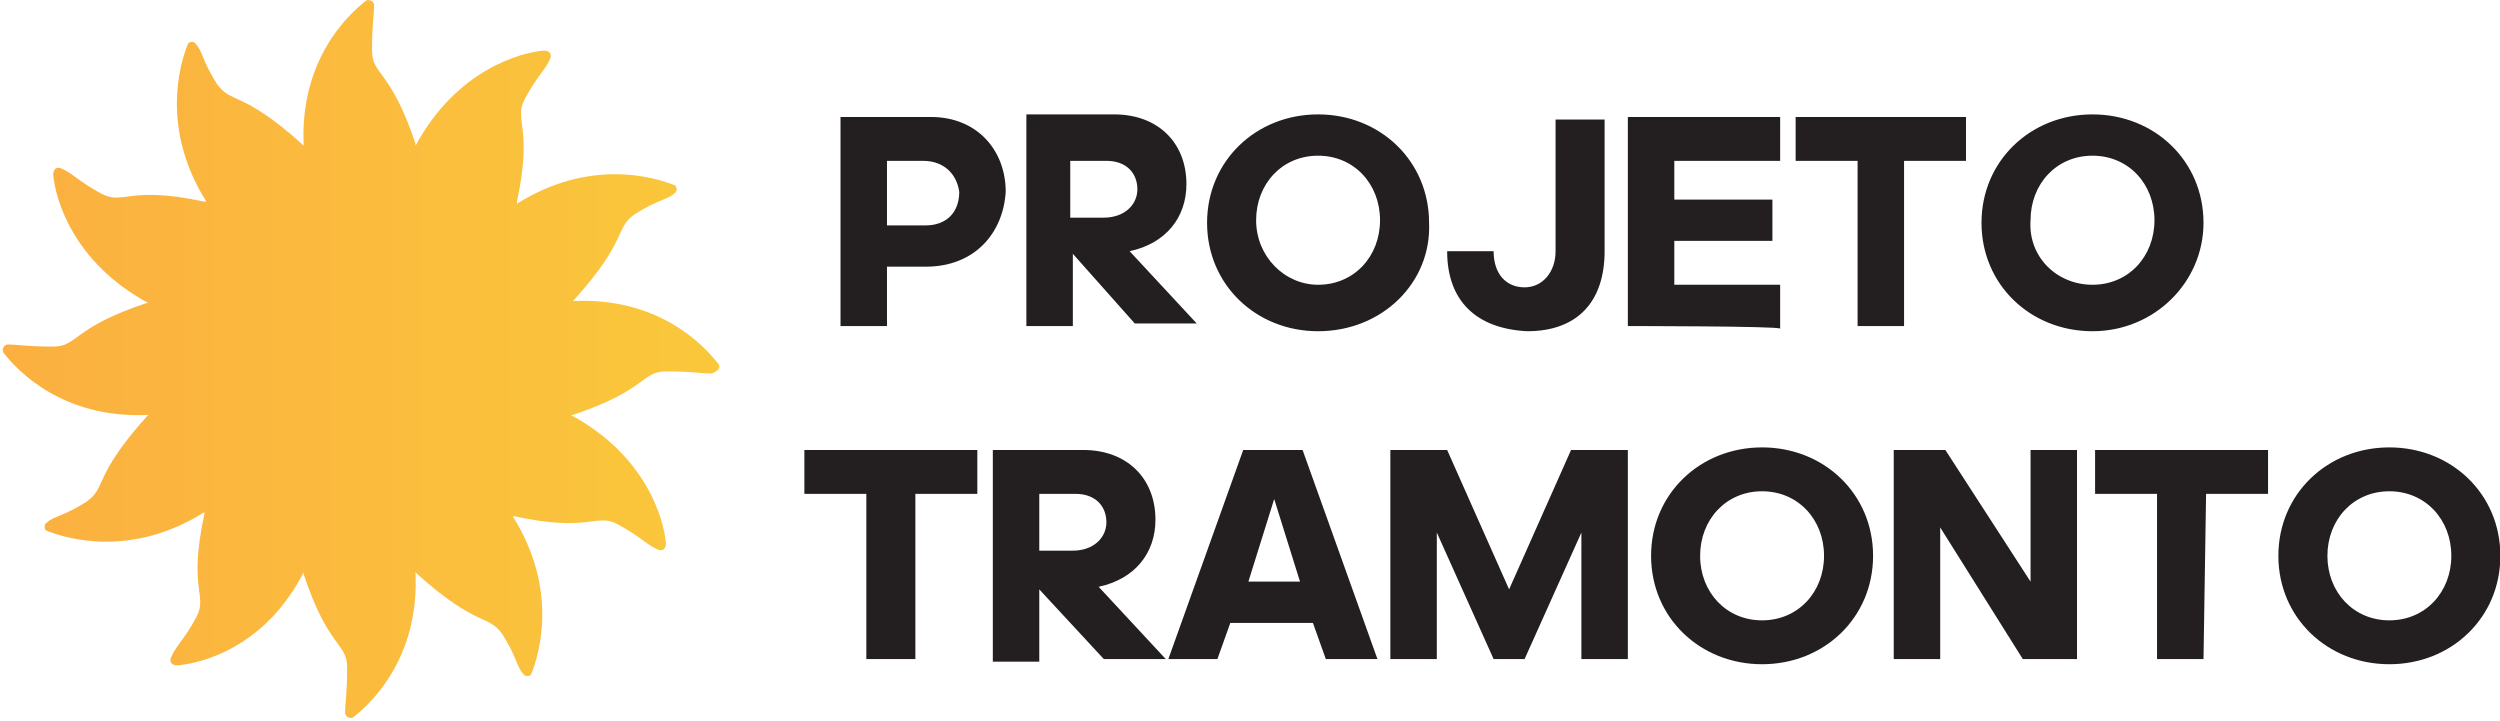
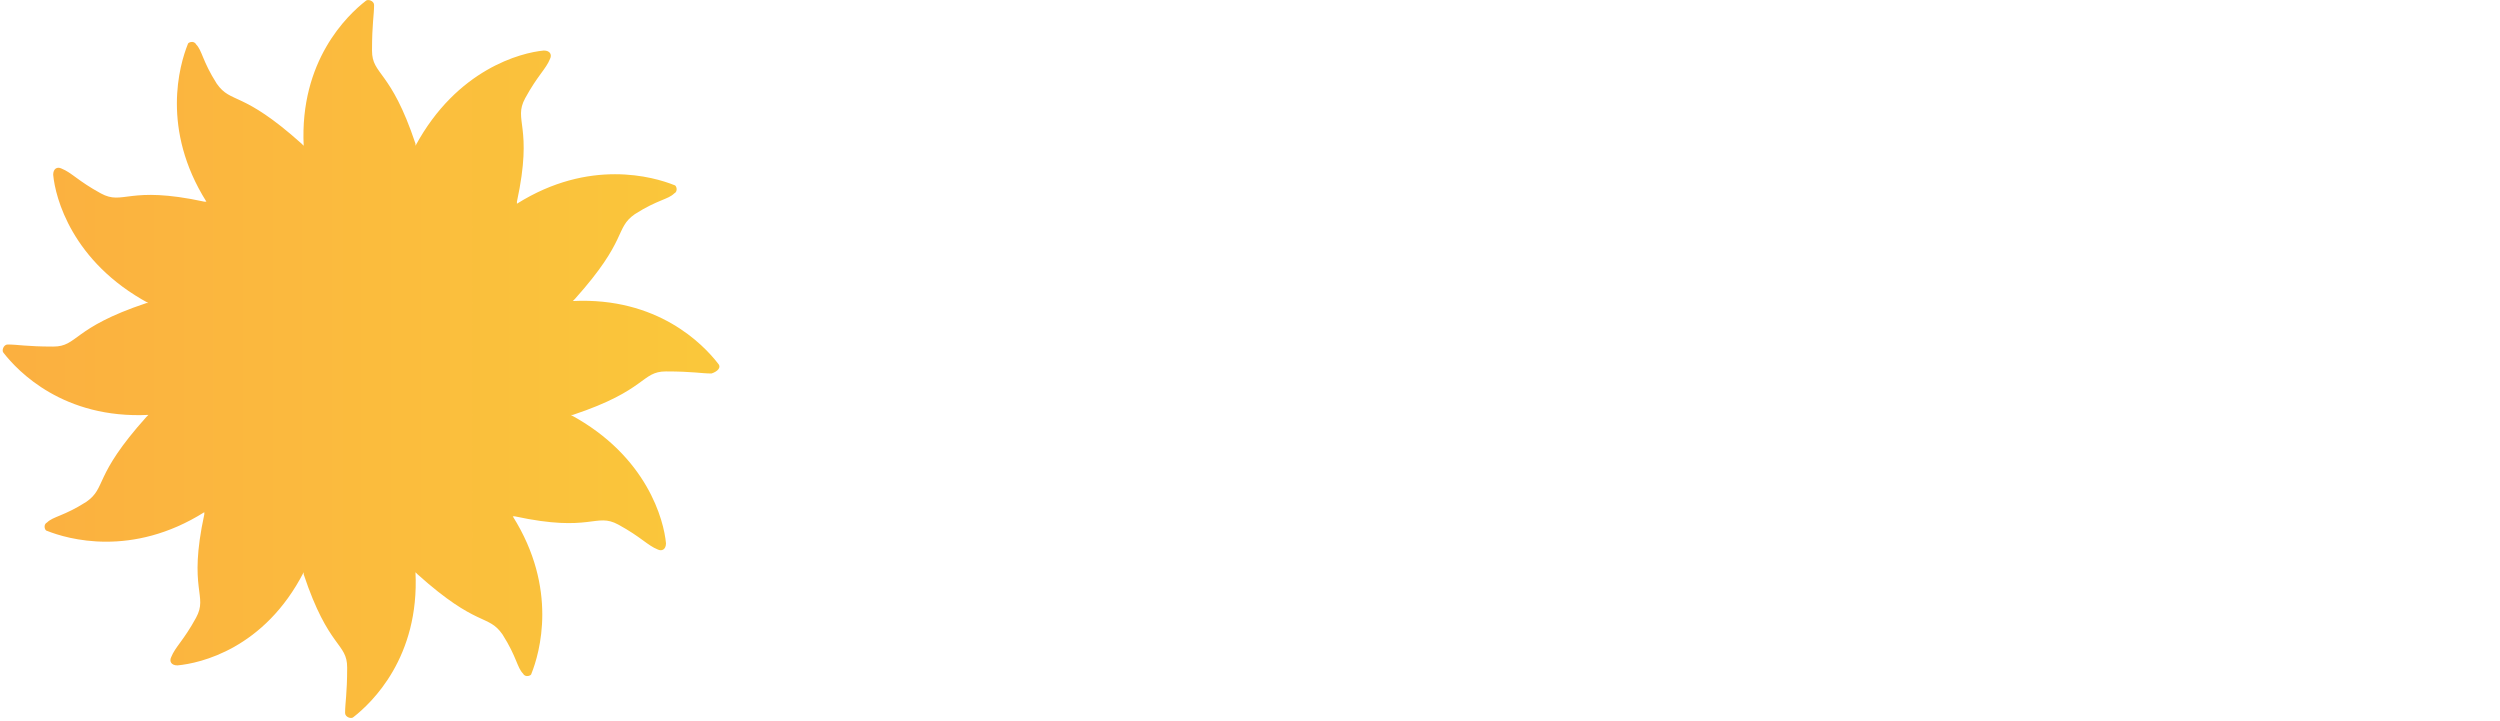
<svg xmlns="http://www.w3.org/2000/svg" version="1.1" id="Layer_1" x="0px" y="0px" viewBox="0 0 165.8 47.8" style="enable-background:new 0 0 165.8 47.8;" xml:space="preserve">
  <style type="text/css">
	.st0{fill:url(#SVGID_1_);}
	.st1{fill:#231F20;}
</style>
  <g id="SvgjsG3381" transform="matrix(1.373,0,0,1.373,106.777,-13.811)">
    <linearGradient id="SVGID_1_" gradientUnits="userSpaceOnUse" x1="-347.285" y1="285.497" x2="-346.899" y2="285.497" gradientTransform="matrix(233.276 0 0 -233.332 80935.438 66643.031)">
      <stop offset="0" style="stop-color:#FBB040" />
      <stop offset="1" style="stop-color:#F9ED32" />
    </linearGradient>
    <path class="st0" d="M-43.1,27.6c-0.7-0.9-2.9-3.2-7-3c0,0,0.1-0.1,0.1-0.1c2.6-2.9,1.9-3.4,2.9-4.1c1.1-0.7,1.6-0.7,1.9-1   c0.2-0.1,0.1-0.4,0-0.4c-1-0.4-4.1-1.3-7.6,0.9c0,0,0-0.1,0-0.1c0.8-3.7-0.2-3.9,0.4-5c0.6-1.1,1-1.4,1.2-1.9   c0.1-0.2,0-0.4-0.3-0.4c-1.1,0.1-4.2,0.9-6.2,4.6c0,0,0-0.1,0-0.1c-1.2-3.6-2.1-3.3-2.1-4.5c0-1.3,0.1-1.7,0.1-2.2   c0-0.2-0.3-0.3-0.4-0.2c-0.9,0.7-3.2,2.9-3,7c0,0-0.1-0.1-0.1-0.1c-2.9-2.6-3.4-1.9-4.1-2.9c-0.7-1.1-0.7-1.6-1-1.9   c-0.1-0.2-0.4-0.1-0.4,0c-0.4,1-1.3,4.1,0.9,7.6c0,0-0.1,0-0.1,0c-3.7-0.8-3.9,0.2-5-0.4c-1.1-0.6-1.4-1-1.9-1.2   c-0.2-0.1-0.4,0-0.4,0.3c0.1,1.1,0.9,4.2,4.6,6.2c0,0-0.1,0-0.1,0c-3.6,1.2-3.3,2.1-4.5,2.1c-1.3,0-1.7-0.1-2.2-0.1   c-0.2,0-0.3,0.3-0.2,0.4c0.7,0.9,2.9,3.2,7,3c0,0-0.1,0.1-0.1,0.1c-2.6,2.9-1.9,3.4-2.9,4.1c-1.1,0.7-1.6,0.7-1.9,1   c-0.2,0.1-0.1,0.4,0,0.4c1,0.4,4.1,1.3,7.6-0.9c0,0,0,0.1,0,0.1c-0.8,3.7,0.2,3.9-0.4,5c-0.6,1.1-1,1.4-1.2,1.9   c-0.1,0.2,0,0.4,0.3,0.4c1.1-0.1,4.2-0.8,6.1-4.5c0,0,0,0.1,0,0.1c1.2,3.6,2.1,3.3,2.1,4.5c0,1.3-0.1,1.7-0.1,2.2   c0,0.2,0.3,0.3,0.4,0.2c0.9-0.7,3.2-2.9,3-7c0,0,0.1,0.1,0.1,0.1c2.9,2.6,3.4,1.9,4.1,2.9c0.7,1.1,0.7,1.6,1,1.9   c0.1,0.2,0.4,0.1,0.4,0c0.4-1,1.3-4.1-0.9-7.6c0,0,0.1,0,0.1,0c3.7,0.8,3.9-0.2,5,0.4c1.1,0.6,1.4,1,1.9,1.2c0.2,0.1,0.4,0,0.4-0.3   c-0.1-1.1-0.9-4.2-4.6-6.2c0,0,0.1,0,0.1,0c3.6-1.2,3.3-2.1,4.5-2.1c1.3,0,1.7,0.1,2.2,0.1C-43.1,28-42.9,27.8-43.1,27.6z" />
  </g>
  <g id="SvgjsG3382" transform="matrix(1.712,0,0,1.712,-1.438,118.695)">
-     <path class="st1" d="M36.7-59h-1.5v2.3h-1.8v-8.1h3.5c1.8,0,2.9,1.3,2.9,2.9C39.7-60.3,38.6-59,36.7-59z M36.6-63.1h-1.4v2.5h1.5   c0.8,0,1.3-0.5,1.3-1.3C37.9-62.6,37.4-63.1,36.6-63.1z M43.7-63.1h-1.4v2.2h1.3c0.8,0,1.3-0.5,1.3-1.1S44.5-63.1,43.7-63.1z    M42.4-59.5v2.8h-1.8v-8.2H44c1.7,0,2.8,1.1,2.8,2.7c0,1.3-0.8,2.3-2.2,2.6l2.6,2.8h-2.4L42.4-59.5z M51.9-56.5   c-2.4,0-4.3-1.8-4.3-4.2c0-2.4,1.9-4.2,4.3-4.2c2.4,0,4.3,1.8,4.3,4.2C56.3-58.4,54.4-56.5,51.9-56.5z M51.9-58.3   c1.4,0,2.4-1.1,2.4-2.5c0-1.4-1-2.5-2.4-2.5s-2.4,1.1-2.4,2.5C49.5-59.4,50.6-58.3,51.9-58.3z M56.9-59.6h1.8   c0,0.9,0.5,1.4,1.2,1.4c0.7,0,1.2-0.6,1.2-1.4v-5.1H63v5.1c0,1.9-1,3.1-3,3.1C58-56.6,56.9-57.7,56.9-59.6z M63.9-56.7v-8.1h5.9   v1.7h-4.1v1.5h3.8v1.6h-3.8v1.7h4.1v1.7C69.8-56.7,63.9-56.7,63.9-56.7z M74.6-56.7h-1.8v-6.4h-2.4v-1.7H77v1.7h-2.4V-56.7z    M81.9-56.5c-2.4,0-4.3-1.8-4.3-4.2c0-2.4,1.9-4.2,4.3-4.2c2.4,0,4.3,1.8,4.3,4.2C86.2-58.4,84.3-56.5,81.9-56.5z M81.9-58.3   c1.4,0,2.4-1.1,2.4-2.5c0-1.4-1-2.5-2.4-2.5s-2.4,1.1-2.4,2.5C79.4-59.4,80.5-58.3,81.9-58.3z" />
-   </g>
+     </g>
  <g id="SvgjsG3382_00000121960214277516110400000010706894786638352045_" transform="matrix(1.712,0,0,1.712,-1.438,118.695)">
-     <path class="st1" d="M36.2-43.8h-1.8v-6.4H32v-1.7h6.7v1.7h-2.4V-43.8z M42.5-50.2h-1.4v2.2h1.3c0.8,0,1.3-0.5,1.3-1.1   S43.3-50.2,42.5-50.2L42.5-50.2z M41.1-46.5v2.8h-1.8v-8.2h3.5c1.7,0,2.8,1.1,2.8,2.7c0,1.3-0.8,2.3-2.2,2.6l2.6,2.8h-2.4   L41.1-46.5z M51.2-46.8l-1-3.2l-1,3.2H51.2z M52.2-43.8l-0.5-1.4h-3.2l-0.5,1.4h-1.9l2.9-8.1h2.3l2.9,8.1H52.2L52.2-43.8z    M58.7-43.8l-2.2-4.9v4.9h-1.8v-8.1h2.2l2.4,5.4l2.4-5.4h2.2v8.1h-1.8v-4.9l-2.2,4.9H58.7L58.7-43.8z M69.1-43.6   c-2.4,0-4.3-1.8-4.3-4.2c0-2.4,1.9-4.2,4.3-4.2c2.4,0,4.3,1.8,4.3,4.2C73.4-45.4,71.5-43.6,69.1-43.6z M69.1-45.3   c1.4,0,2.4-1.1,2.4-2.5c0-1.4-1-2.5-2.4-2.5c-1.4,0-2.4,1.1-2.4,2.5S67.7-45.3,69.1-45.3z M79.2-43.8L76-48.9v5.1h-1.8v-8.1h2   l3.3,5.1v-5.1h1.8v8.1H79.2z M86.2-43.8h-1.8v-6.4h-2.4v-1.7h6.7v1.7h-2.4L86.2-43.8L86.2-43.8z M93.4-43.6c-2.4,0-4.3-1.8-4.3-4.2   c0-2.4,1.9-4.2,4.3-4.2c2.4,0,4.3,1.8,4.3,4.2C97.7-45.4,95.8-43.6,93.4-43.6z M93.4-45.3c1.4,0,2.4-1.1,2.4-2.5   c0-1.4-1-2.5-2.4-2.5c-1.4,0-2.4,1.1-2.4,2.5C91-46.4,92-45.3,93.4-45.3z" />
-   </g>
+     </g>
</svg>